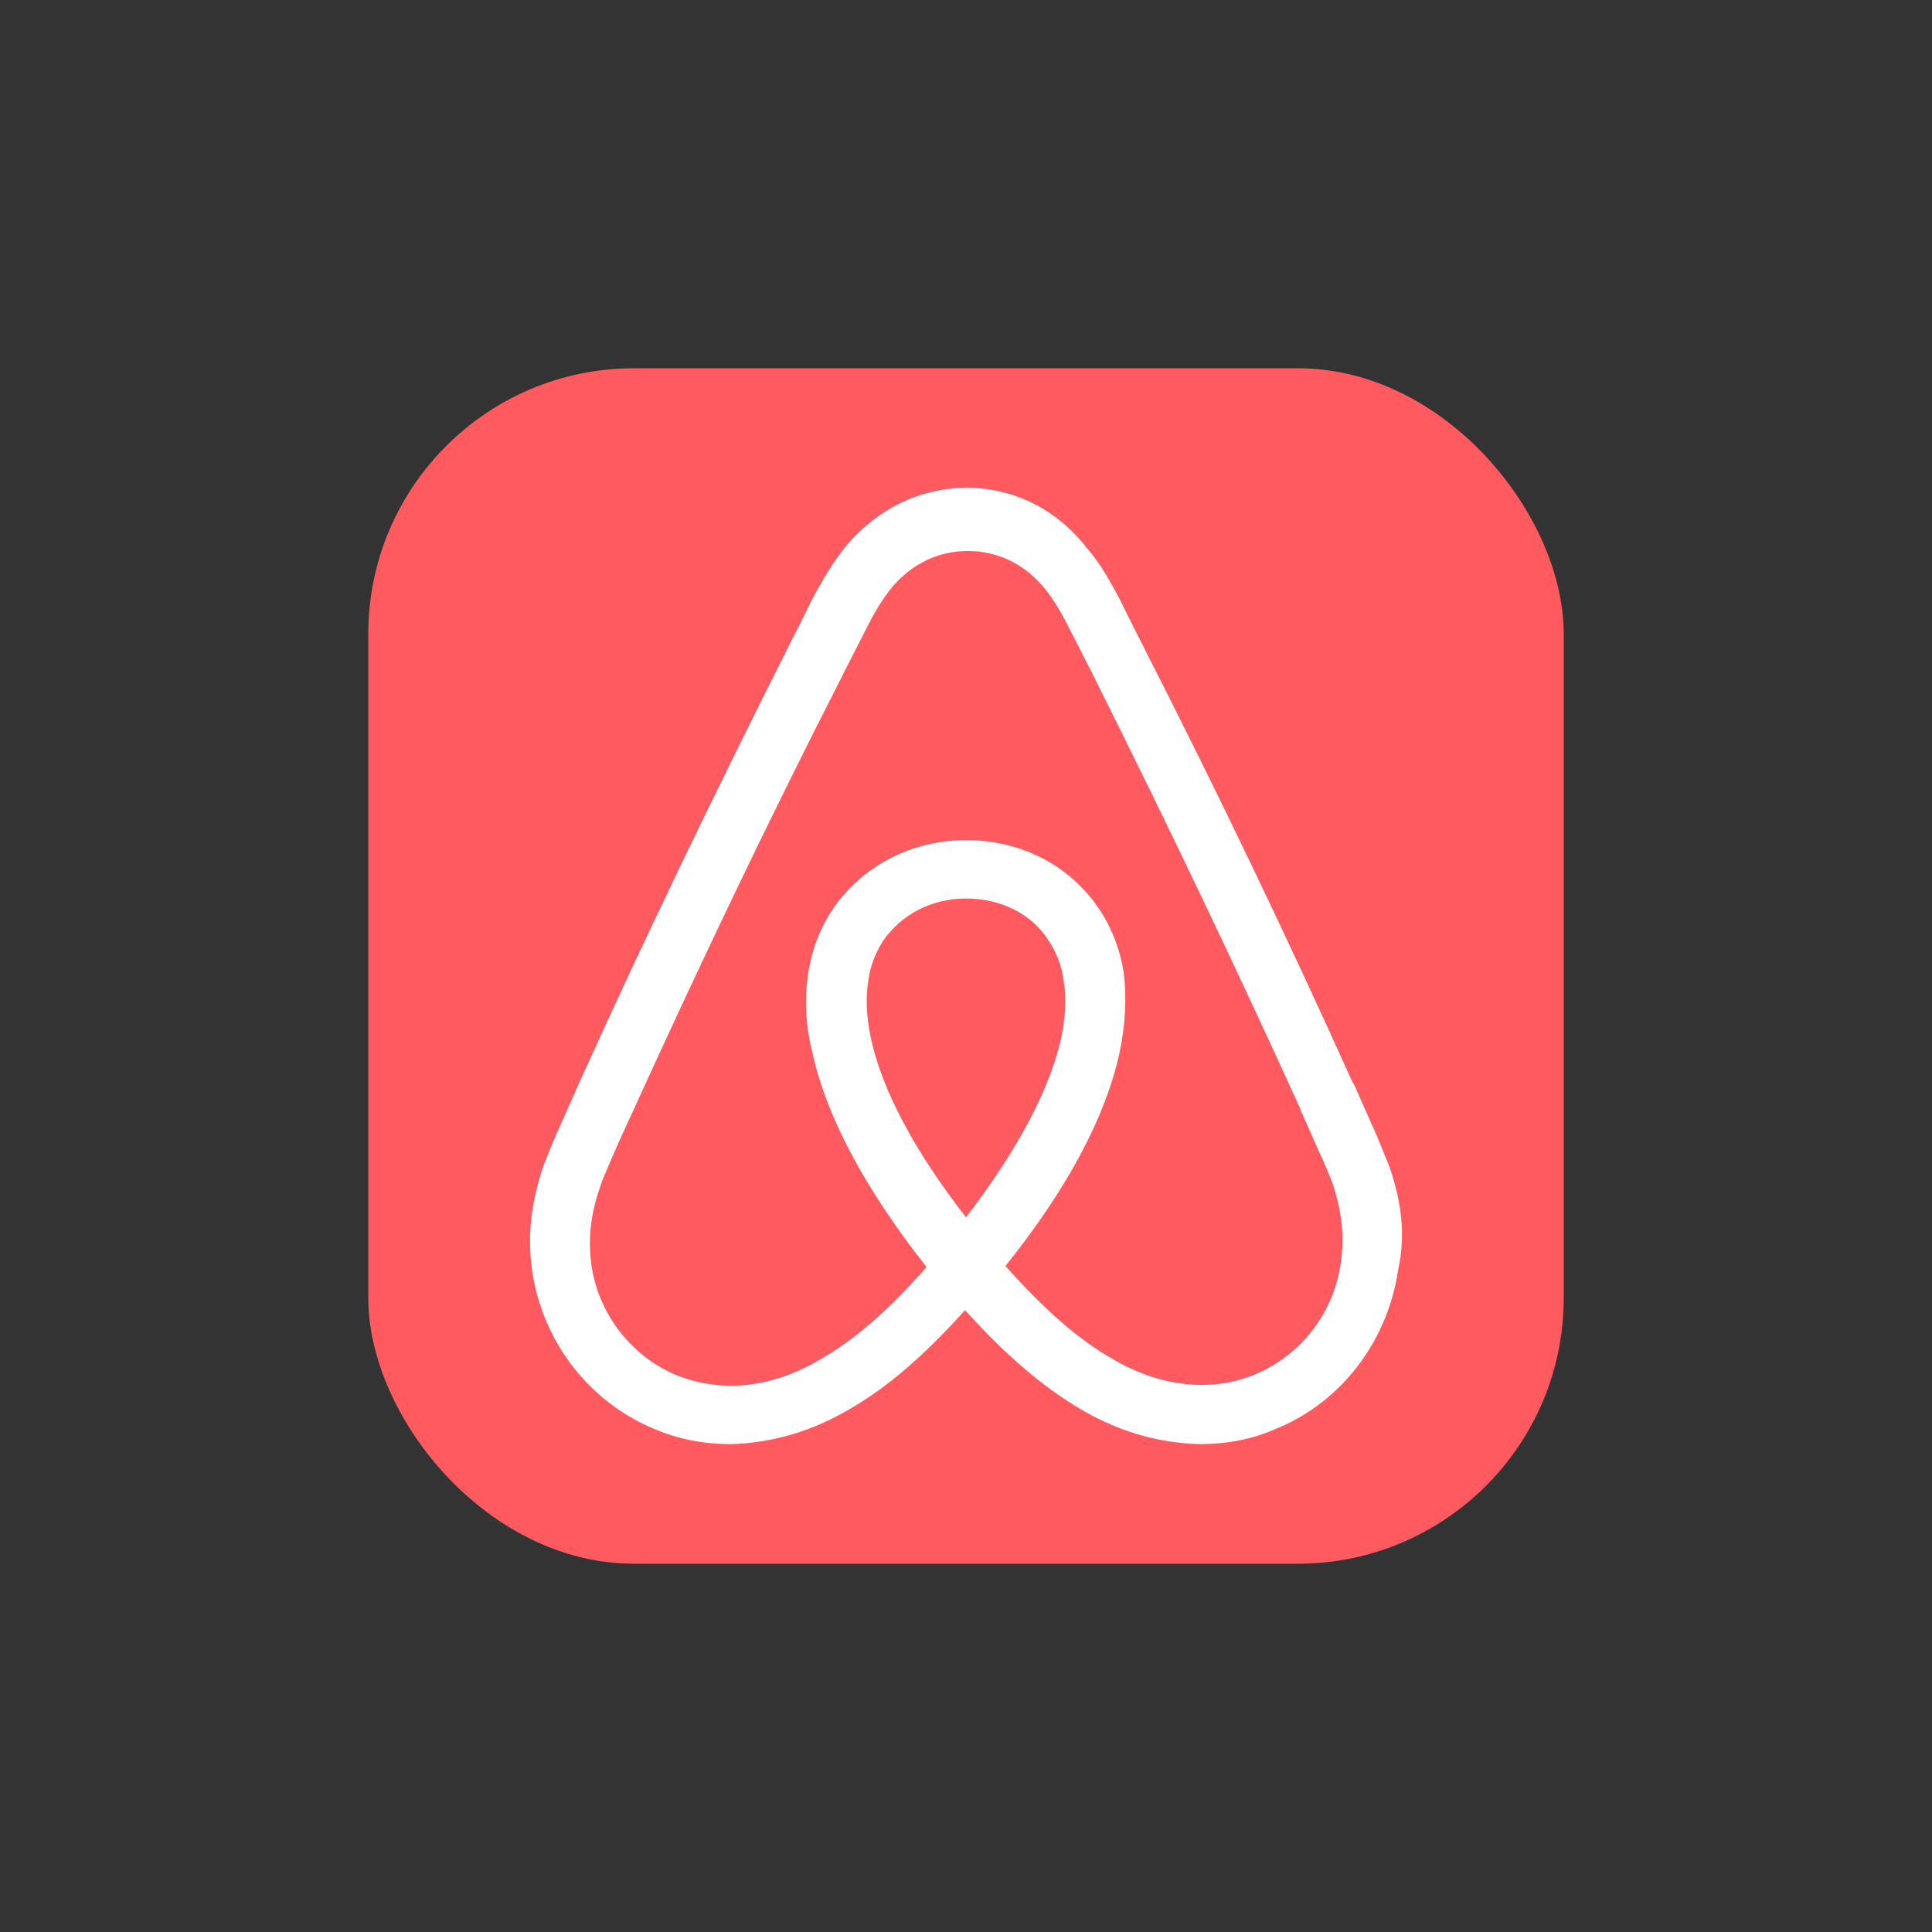
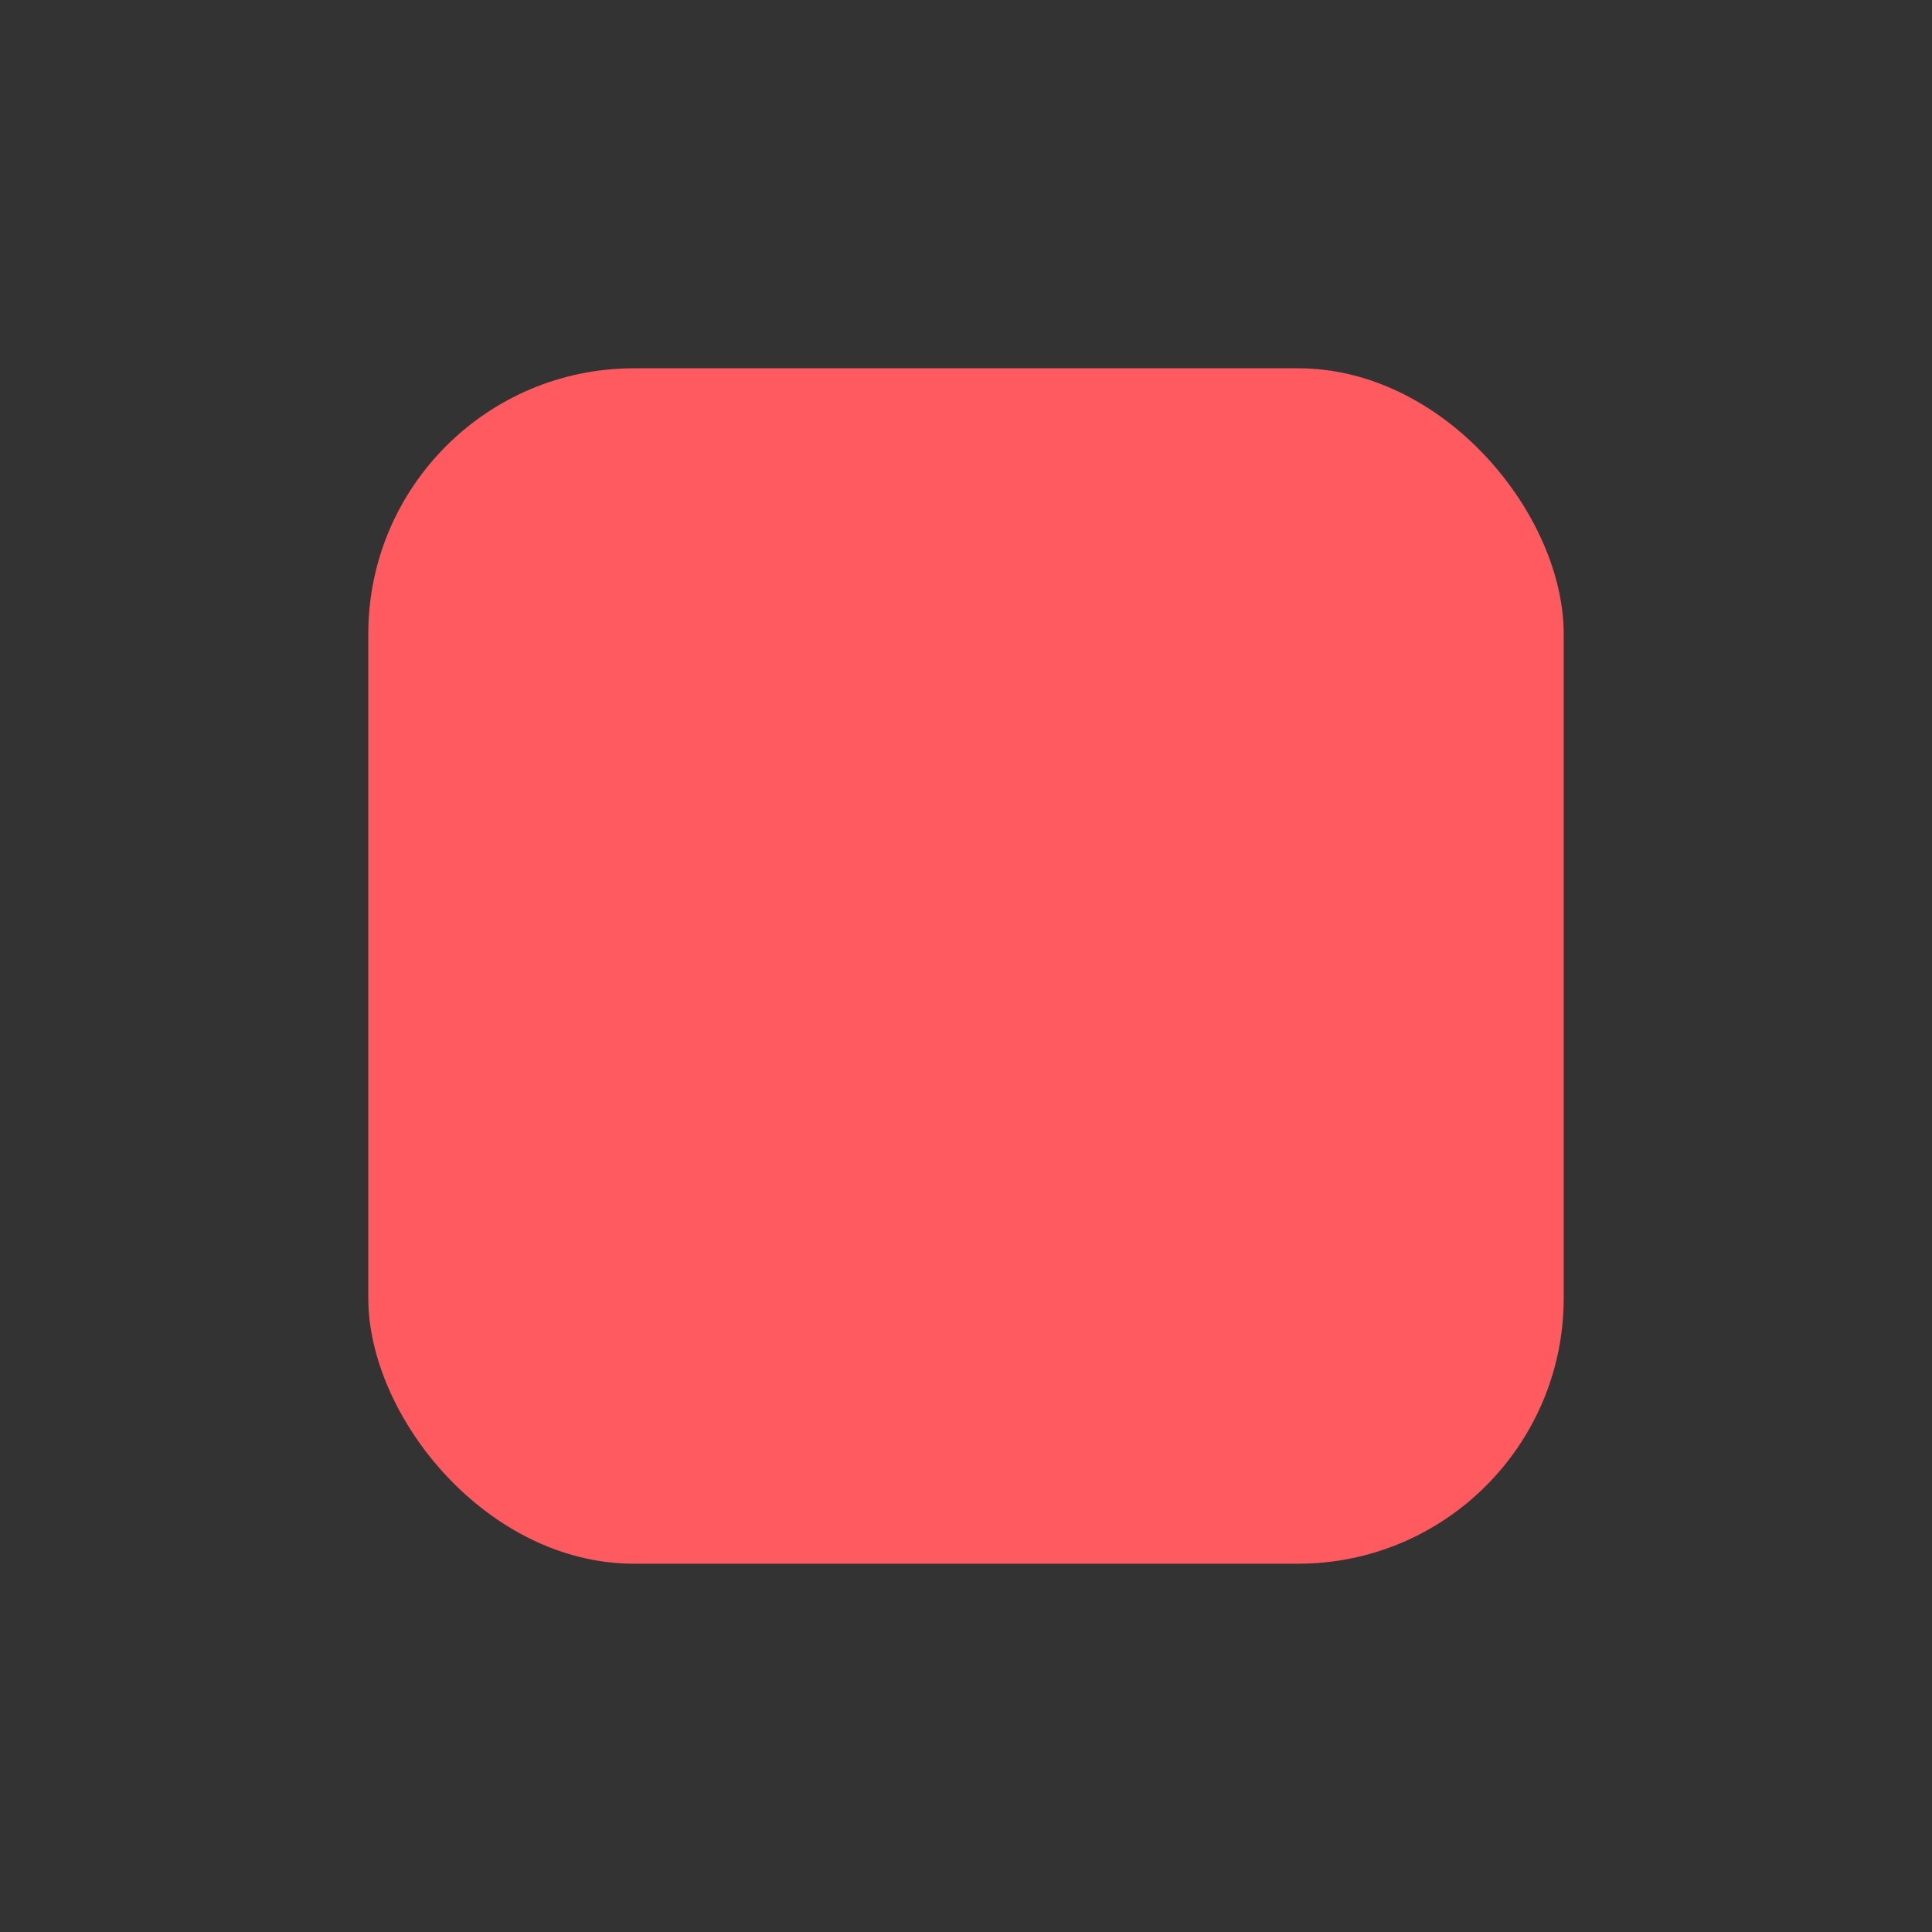
<svg xmlns="http://www.w3.org/2000/svg" width="32" height="32" viewBox="0 0 32 32" fill="none">
  <rect x="0" y="0" width="32" height="32" fill="#333333" stroke="none" />
  <rect x="6.1" y="6.1" width="19.8" height="19.8" rx="4.4" fill="#FF5A5F" />
-   <path d="M23.017 19.337C22.939 19.147 22.861 18.941 22.784 18.766C22.659 18.481 22.535 18.211 22.426 17.958L22.41 17.942C21.337 15.563 20.185 13.153 18.971 10.775L18.925 10.68C18.8 10.442 18.676 10.188 18.551 9.935C18.396 9.649 18.24 9.348 17.991 9.063C17.493 8.428 16.778 8.08 16.015 8.08C15.237 8.08 14.537 8.428 14.024 9.031C13.79 9.316 13.619 9.618 13.463 9.903C13.339 10.157 13.214 10.41 13.09 10.648L13.043 10.743C11.845 13.122 10.678 15.532 9.605 17.91L9.589 17.942C9.48 18.196 9.356 18.465 9.231 18.75C9.154 18.925 9.076 19.115 8.998 19.321C8.796 19.908 8.733 20.463 8.811 21.034C8.982 22.223 9.76 23.222 10.834 23.666C11.239 23.84 11.659 23.919 12.094 23.919C12.219 23.919 12.374 23.904 12.499 23.888C13.012 23.824 13.541 23.65 14.055 23.349C14.693 22.984 15.3 22.461 15.984 21.7C16.669 22.461 17.291 22.984 17.913 23.349C18.427 23.65 18.956 23.824 19.469 23.888C19.594 23.904 19.75 23.919 19.874 23.919C20.31 23.919 20.745 23.84 21.134 23.666C22.224 23.222 22.986 22.207 23.157 21.034C23.282 20.479 23.219 19.924 23.017 19.337ZM16 20.162C15.159 19.084 14.615 18.069 14.428 17.212C14.35 16.848 14.335 16.531 14.382 16.245C14.413 15.992 14.506 15.77 14.63 15.579C14.926 15.151 15.424 14.882 16 14.882C16.575 14.882 17.089 15.135 17.369 15.579C17.493 15.77 17.587 15.992 17.618 16.245C17.665 16.531 17.649 16.864 17.571 17.212C17.384 18.053 16.84 19.068 16 20.162ZM22.208 20.907C22.099 21.731 21.554 22.445 20.792 22.762C20.419 22.921 20.014 22.968 19.61 22.921C19.221 22.873 18.831 22.746 18.427 22.508C17.867 22.191 17.307 21.7 16.653 20.97C17.68 19.686 18.302 18.513 18.536 17.466C18.645 16.975 18.66 16.531 18.614 16.119C18.551 15.722 18.411 15.357 18.194 15.04C17.711 14.327 16.902 13.915 16 13.915C15.097 13.915 14.288 14.343 13.806 15.04C13.588 15.357 13.448 15.722 13.386 16.119C13.323 16.531 13.339 16.991 13.463 17.466C13.697 18.513 14.335 19.702 15.346 20.986C14.708 21.716 14.133 22.207 13.572 22.524C13.168 22.762 12.779 22.889 12.39 22.936C11.97 22.984 11.565 22.921 11.207 22.778C10.445 22.461 9.9 21.747 9.791 20.923C9.745 20.526 9.776 20.13 9.931 19.686C9.978 19.527 10.056 19.369 10.134 19.179C10.243 18.925 10.367 18.655 10.492 18.386L10.507 18.354C11.581 15.992 12.732 13.582 13.93 11.235L13.977 11.14C14.101 10.902 14.226 10.648 14.35 10.41C14.475 10.157 14.615 9.919 14.786 9.713C15.113 9.332 15.549 9.126 16.031 9.126C16.513 9.126 16.949 9.332 17.276 9.713C17.447 9.919 17.587 10.157 17.711 10.41C17.836 10.648 17.96 10.902 18.085 11.14L18.131 11.235C19.314 13.597 20.465 16.008 21.539 18.37V18.386C21.663 18.64 21.772 18.925 21.897 19.179C21.974 19.369 22.052 19.527 22.099 19.686C22.224 20.098 22.27 20.495 22.208 20.907Z" fill="white" />
</svg>